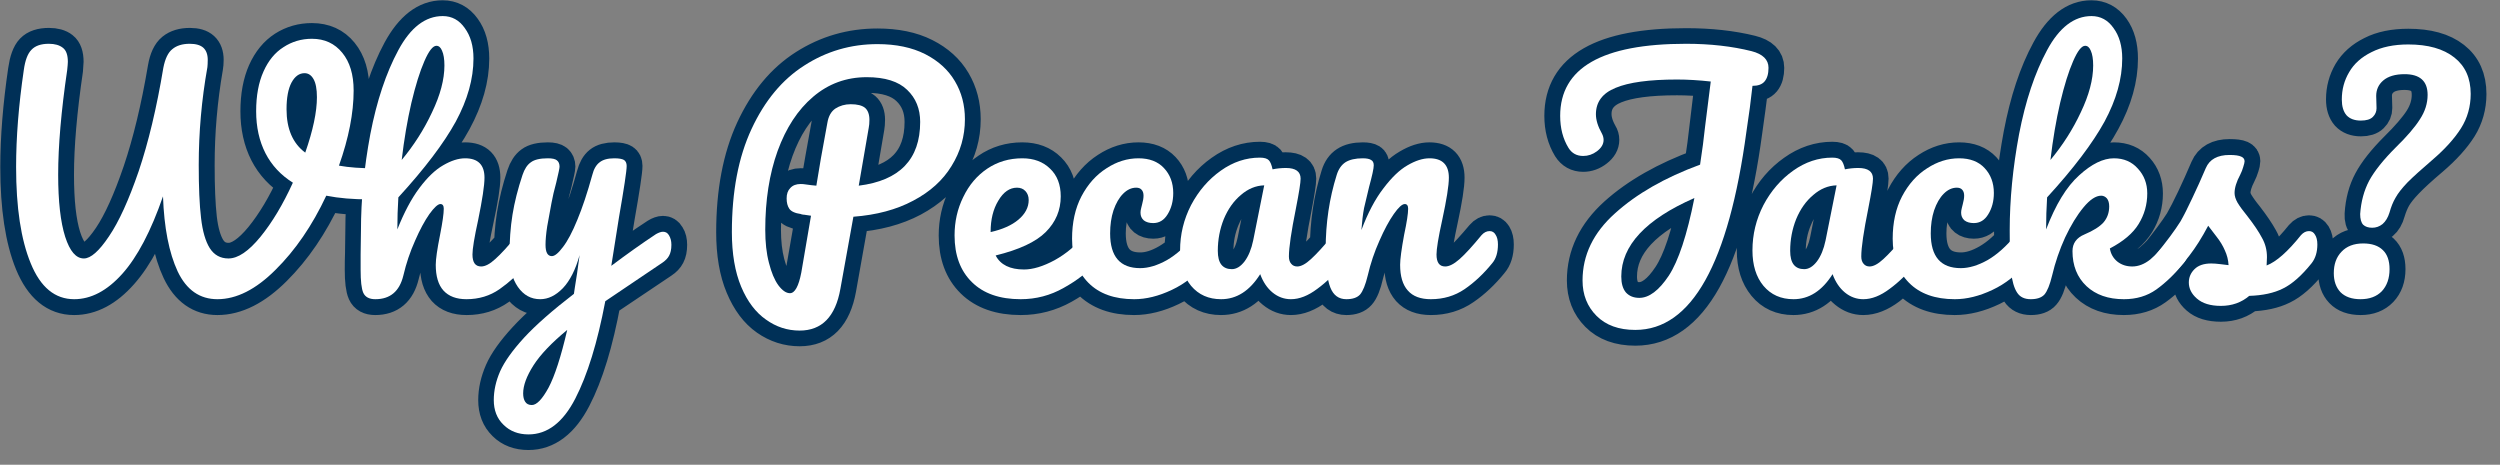
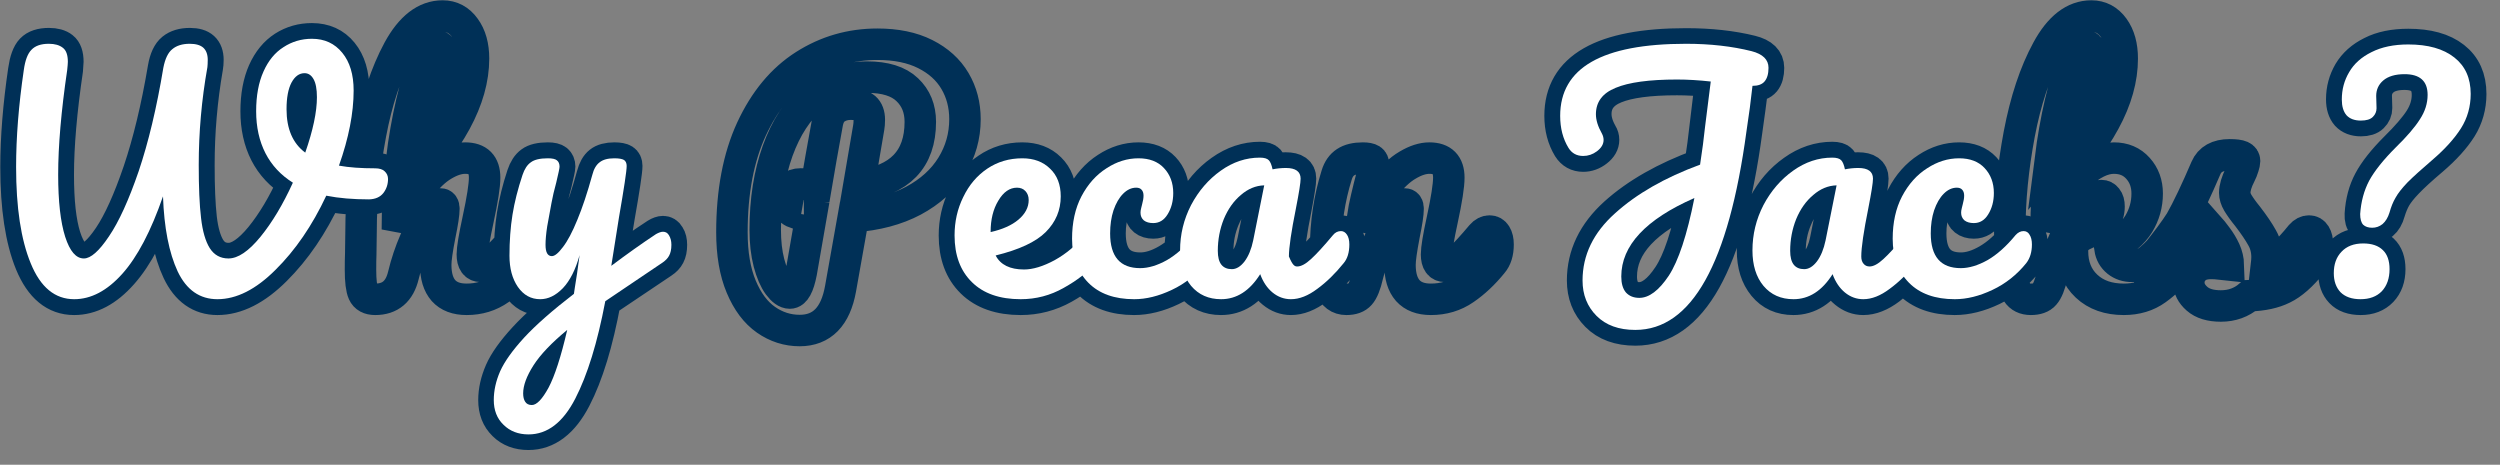
<svg xmlns="http://www.w3.org/2000/svg" width="156" height="29" viewBox="0 0 156 29" fill="none">
  <rect x="0" y="0" width="156" height="29" fill="#808080" stroke="none" />
  <path d="M23.396 10.505C23.682 10.505 23.891 10.568 24.021 10.693C24.151 10.818 24.219 10.979 24.219 11.177C24.219 11.5 24.12 11.787 23.927 12.037C23.734 12.287 23.432 12.417 23.021 12.427C22.031 12.443 21.146 12.37 20.359 12.203C19.49 14.068 18.438 15.609 17.203 16.838C15.979 18.062 14.766 18.677 13.568 18.677C12.474 18.677 11.651 18.094 11.099 16.932C10.552 15.766 10.24 14.203 10.167 12.24C9.417 14.412 8.573 16.026 7.625 17.088C6.688 18.146 5.688 18.677 4.625 18.677C3.427 18.677 2.526 17.932 1.911 16.443C1.302 14.953 1 12.948 1 10.427C1 8.594 1.161 6.583 1.484 4.385C1.573 3.76 1.729 3.328 1.958 3.089C2.193 2.844 2.557 2.724 3.057 2.724C3.427 2.724 3.719 2.802 3.922 2.964C4.13 3.125 4.234 3.427 4.234 3.859C4.234 3.948 4.219 4.12 4.198 4.37C3.823 6.927 3.635 9.104 3.635 10.901C3.635 12.568 3.776 13.859 4.062 14.766C4.354 15.677 4.74 16.135 5.224 16.135C5.661 16.135 6.188 15.677 6.807 14.76C7.422 13.844 8.036 12.484 8.651 10.682C9.26 8.88 9.781 6.734 10.203 4.234C10.302 3.661 10.49 3.266 10.755 3.052C11.026 2.833 11.385 2.724 11.849 2.724C12.234 2.724 12.516 2.807 12.698 2.974C12.88 3.141 12.974 3.396 12.974 3.734C12.974 3.932 12.958 4.083 12.938 4.198C12.583 6.234 12.412 8.266 12.412 10.297C12.412 11.682 12.458 12.787 12.552 13.615C12.646 14.432 12.828 15.062 13.094 15.49C13.365 15.917 13.75 16.135 14.266 16.135C14.859 16.135 15.526 15.682 16.266 14.781C17 13.875 17.677 12.75 18.281 11.401C17.521 10.927 16.948 10.312 16.562 9.562C16.177 8.807 15.984 7.932 15.984 6.948C15.984 5.964 16.141 5.135 16.443 4.453C16.75 3.771 17.167 3.266 17.693 2.927C18.224 2.589 18.812 2.422 19.463 2.422C20.26 2.422 20.896 2.708 21.365 3.286C21.833 3.859 22.068 4.641 22.068 5.641C22.068 7.047 21.76 8.615 21.146 10.338C21.787 10.448 22.531 10.505 23.396 10.505ZM17.875 6.818C17.875 8.042 18.266 8.948 19.052 9.531C19.537 8.135 19.781 6.979 19.781 6.073C19.781 5.547 19.713 5.161 19.578 4.922C19.438 4.677 19.25 4.552 19.016 4.552C18.677 4.552 18.401 4.75 18.188 5.146C17.979 5.536 17.875 6.094 17.875 6.818ZM32.786 14.417C32.948 14.417 33.073 14.49 33.167 14.641C33.266 14.792 33.312 14.995 33.312 15.255C33.312 15.755 33.193 16.141 32.953 16.417C32.38 17.078 31.787 17.62 31.182 18.042C30.578 18.469 29.891 18.677 29.12 18.677C28.479 18.677 28 18.495 27.672 18.13C27.349 17.76 27.188 17.229 27.188 16.526C27.188 16.177 27.276 15.557 27.453 14.656C27.615 13.875 27.698 13.328 27.698 13.026C27.698 12.828 27.63 12.729 27.49 12.729C27.328 12.729 27.094 12.938 26.797 13.354C26.5 13.776 26.198 14.328 25.896 15.016C25.599 15.698 25.354 16.422 25.172 17.182C24.932 18.182 24.349 18.677 23.412 18.677C23.037 18.677 22.792 18.542 22.672 18.276C22.552 18.01 22.495 17.526 22.495 16.828C22.495 16.427 22.5 16.109 22.51 15.875L22.531 14.375C22.531 12.458 22.729 10.458 23.12 8.375C23.51 6.292 24.094 4.542 24.859 3.125C25.63 1.708 26.547 1 27.62 1C28.193 1 28.661 1.25 29.01 1.74C29.37 2.229 29.547 2.87 29.547 3.656C29.547 4.917 29.177 6.224 28.443 7.578C27.708 8.932 26.51 10.51 24.849 12.318C24.812 12.969 24.797 13.635 24.797 14.318C25.208 13.26 25.667 12.396 26.172 11.729C26.677 11.062 27.177 10.588 27.667 10.302C28.156 10.01 28.609 9.865 29.026 9.865C29.838 9.865 30.24 10.271 30.24 11.088C30.24 11.573 30.104 12.448 29.828 13.724C29.594 14.807 29.474 15.521 29.474 15.875C29.474 16.375 29.656 16.62 30.016 16.62C30.266 16.62 30.562 16.469 30.901 16.167C31.25 15.859 31.708 15.359 32.276 14.677C32.427 14.505 32.599 14.417 32.786 14.417ZM27.224 2.849C27.005 2.849 26.755 3.172 26.479 3.812C26.203 4.458 25.938 5.323 25.682 6.417C25.427 7.51 25.219 8.698 25.057 9.979C25.828 9.073 26.469 8.078 26.974 7.005C27.479 5.932 27.734 4.958 27.734 4.089C27.734 3.688 27.688 3.385 27.599 3.172C27.516 2.958 27.391 2.849 27.224 2.849ZM41.375 14.453C41.536 14.453 41.661 14.531 41.75 14.688C41.849 14.838 41.896 15.037 41.896 15.276C41.896 15.562 41.849 15.787 41.76 15.953C41.677 16.115 41.542 16.255 41.354 16.38L37.76 18.792C37.286 21.375 36.667 23.406 35.901 24.88C35.135 26.359 34.156 27.099 32.974 27.099C32.339 27.099 31.818 26.906 31.422 26.51C31.021 26.12 30.823 25.604 30.823 24.969C30.823 24.38 30.958 23.781 31.224 23.167C31.49 22.557 31.99 21.859 32.719 21.068C33.448 20.276 34.479 19.37 35.812 18.344L35.875 17.917C35.958 17.453 36.057 16.792 36.172 15.927C35.922 16.828 35.573 17.51 35.12 17.979C34.672 18.443 34.198 18.677 33.698 18.677C33.141 18.677 32.682 18.422 32.323 17.906C31.974 17.391 31.797 16.745 31.797 15.969C31.797 15.031 31.859 14.172 31.984 13.391C32.109 12.615 32.312 11.787 32.599 10.917C32.724 10.542 32.896 10.276 33.12 10.115C33.344 9.948 33.703 9.865 34.188 9.865C34.464 9.865 34.651 9.911 34.76 10C34.865 10.088 34.922 10.219 34.922 10.391C34.922 10.495 34.849 10.828 34.714 11.401C34.589 11.865 34.49 12.281 34.411 12.656C34.312 13.167 34.224 13.662 34.146 14.13C34.073 14.594 34.036 14.974 34.036 15.276C34.036 15.75 34.167 15.99 34.432 15.99C34.62 15.99 34.854 15.802 35.135 15.427C35.417 15.052 35.714 14.484 36.031 13.724C36.349 12.958 36.656 12.026 36.958 10.917C37.057 10.542 37.208 10.276 37.411 10.115C37.62 9.948 37.927 9.865 38.339 9.865C38.625 9.865 38.828 9.906 38.938 9.979C39.052 10.052 39.109 10.177 39.109 10.354C39.109 10.667 38.948 11.74 38.625 13.573L38.135 16.583C39.099 15.859 40.031 15.198 40.943 14.604C41.104 14.505 41.25 14.453 41.375 14.453ZM33.177 25.281C33.49 25.281 33.839 24.922 34.224 24.198C34.609 23.474 35 22.271 35.385 20.588C34.427 21.401 33.729 22.141 33.297 22.807C32.87 23.474 32.656 24.057 32.656 24.557C32.656 24.766 32.693 24.943 32.771 25.078C32.854 25.213 32.99 25.281 33.177 25.281ZM60.214 7.438C60.214 8.495 59.938 9.469 59.391 10.354C58.844 11.24 58.042 11.963 56.995 12.526C55.943 13.083 54.698 13.417 53.25 13.516L52.448 18.026C52.135 19.755 51.286 20.625 49.901 20.625C49.141 20.625 48.438 20.401 47.797 19.953C47.156 19.505 46.641 18.818 46.255 17.896C45.865 16.969 45.672 15.833 45.672 14.49C45.672 11.958 46.083 9.807 46.896 8.047C47.719 6.276 48.812 4.958 50.193 4.078C51.573 3.198 53.089 2.76 54.75 2.76C55.922 2.76 56.917 2.964 57.734 3.375C58.552 3.786 59.172 4.344 59.589 5.052C60.005 5.755 60.214 6.552 60.214 7.438ZM53.589 11.588C56.146 11.266 57.427 9.938 57.427 7.604C57.427 6.781 57.156 6.109 56.609 5.594C56.068 5.073 55.229 4.812 54.099 4.812C52.812 4.812 51.693 5.224 50.734 6.036C49.781 6.844 49.047 7.969 48.526 9.411C48.01 10.849 47.75 12.495 47.75 14.338C47.75 15.115 47.828 15.797 47.984 16.401C48.141 16.995 48.339 17.458 48.583 17.792C48.828 18.12 49.062 18.287 49.286 18.287C49.599 18.287 49.833 17.854 50 16.995L50.615 13.463C50.13 13.385 49.917 13.354 49.974 13.365C49.604 13.307 49.365 13.193 49.25 13.021C49.135 12.854 49.083 12.635 49.083 12.375C49.083 12.099 49.156 11.88 49.312 11.719C49.469 11.557 49.682 11.479 49.958 11.479C50.083 11.479 50.177 11.484 50.24 11.5C50.542 11.547 50.771 11.578 50.932 11.588C51.094 10.62 51.328 9.312 51.625 7.677C51.703 7.255 51.875 6.953 52.141 6.776C52.411 6.594 52.724 6.5 53.083 6.5C53.495 6.5 53.792 6.578 53.974 6.734C54.151 6.891 54.245 7.135 54.245 7.474C54.245 7.672 54.229 7.833 54.208 7.958L53.589 11.588ZM68.182 14.417C68.344 14.417 68.474 14.49 68.562 14.641C68.656 14.792 68.708 14.995 68.708 15.255C68.708 15.755 68.588 16.141 68.349 16.417C67.891 16.979 67.24 17.495 66.396 17.969C65.552 18.443 64.651 18.677 63.693 18.677C62.38 18.677 61.365 18.323 60.641 17.615C59.917 16.906 59.557 15.932 59.557 14.693C59.557 13.833 59.74 13.031 60.099 12.292C60.464 11.547 60.964 10.958 61.609 10.526C62.25 10.088 62.979 9.865 63.786 9.865C64.51 9.865 65.088 10.083 65.521 10.516C65.958 10.943 66.182 11.526 66.182 12.266C66.182 13.125 65.87 13.865 65.255 14.479C64.635 15.099 63.594 15.588 62.12 15.948C62.432 16.521 63.026 16.807 63.896 16.807C64.458 16.807 65.099 16.615 65.812 16.219C66.531 15.828 67.156 15.312 67.677 14.677C67.828 14.505 67.995 14.417 68.182 14.417ZM63.469 11.703C63.005 11.703 62.62 11.969 62.297 12.505C61.979 13.042 61.823 13.693 61.823 14.453V14.49C62.557 14.318 63.135 14.052 63.557 13.703C63.984 13.354 64.198 12.948 64.198 12.49C64.198 12.25 64.13 12.062 64 11.917C63.87 11.776 63.693 11.703 63.469 11.703ZM70.766 18.677C69.542 18.677 68.594 18.333 67.911 17.641C67.229 16.948 66.891 16.037 66.891 14.901C66.891 13.891 67.088 13.005 67.49 12.245C67.891 11.484 68.406 10.901 69.042 10.49C69.677 10.073 70.344 9.865 71.042 9.865C71.729 9.865 72.266 10.073 72.646 10.479C73.026 10.885 73.219 11.401 73.219 12.037C73.219 12.562 73.104 13.005 72.87 13.365C72.641 13.729 72.338 13.912 71.963 13.912C71.724 13.912 71.531 13.854 71.391 13.74C71.25 13.625 71.177 13.474 71.177 13.276C71.177 13.188 71.188 13.083 71.213 12.974C71.234 12.859 71.255 12.781 71.271 12.729C71.333 12.547 71.365 12.37 71.365 12.203C71.365 12.042 71.323 11.922 71.24 11.833C71.161 11.745 71.047 11.703 70.896 11.703C70.609 11.703 70.338 11.833 70.088 12.088C69.844 12.344 69.641 12.688 69.49 13.125C69.344 13.557 69.266 14.037 69.266 14.562C69.266 16.01 69.896 16.734 71.156 16.734C71.667 16.734 72.219 16.562 72.812 16.219C73.406 15.875 73.99 15.359 74.562 14.677C74.713 14.505 74.88 14.417 75.068 14.417C75.229 14.417 75.359 14.49 75.453 14.641C75.547 14.792 75.594 14.995 75.594 15.255C75.594 15.729 75.474 16.12 75.234 16.417C74.651 17.141 73.948 17.698 73.13 18.088C72.312 18.479 71.526 18.677 70.766 18.677ZM76.188 18.677C75.417 18.677 74.797 18.396 74.333 17.838C73.875 17.276 73.646 16.542 73.646 15.63C73.646 14.63 73.875 13.688 74.333 12.797C74.797 11.901 75.411 11.188 76.177 10.646C76.948 10.099 77.76 9.828 78.625 9.828C78.896 9.828 79.078 9.885 79.172 9.99C79.266 10.099 79.344 10.287 79.406 10.562C79.672 10.51 79.943 10.484 80.229 10.484C80.844 10.484 81.151 10.703 81.151 11.141C81.151 11.401 81.052 12.026 80.865 13.01C80.578 14.443 80.438 15.443 80.438 16.005C80.438 16.193 80.484 16.338 80.578 16.453C80.672 16.568 80.792 16.62 80.943 16.62C81.182 16.62 81.469 16.469 81.802 16.167C82.141 15.859 82.594 15.359 83.167 14.677C83.318 14.505 83.484 14.417 83.677 14.417C83.838 14.417 83.963 14.49 84.052 14.641C84.146 14.792 84.198 14.995 84.198 15.255C84.198 15.755 84.078 16.141 83.844 16.417C83.333 17.052 82.786 17.588 82.213 18.026C81.641 18.458 81.088 18.677 80.552 18.677C80.141 18.677 79.76 18.537 79.417 18.255C79.073 17.979 78.812 17.594 78.641 17.104C77.995 18.156 77.177 18.677 76.188 18.677ZM76.865 16.792C77.141 16.792 77.401 16.63 77.651 16.307C77.901 15.979 78.083 15.552 78.193 15.016L78.885 11.573C78.359 11.583 77.875 11.781 77.432 12.162C76.99 12.542 76.635 13.042 76.375 13.667C76.115 14.292 75.984 14.953 75.984 15.651C75.984 16.037 76.062 16.323 76.213 16.51C76.375 16.698 76.588 16.792 76.865 16.792ZM84.01 18.677C83.536 18.677 83.203 18.427 83.01 17.932C82.818 17.432 82.719 16.635 82.719 15.537C82.719 13.917 82.953 12.375 83.411 10.917C83.521 10.557 83.708 10.292 83.963 10.125C84.219 9.953 84.578 9.865 85.042 9.865C85.292 9.865 85.463 9.901 85.562 9.964C85.661 10.026 85.713 10.141 85.713 10.318C85.713 10.516 85.62 10.963 85.432 11.662C85.307 12.162 85.208 12.599 85.13 12.974C85.057 13.349 84.995 13.807 84.943 14.359C85.354 13.287 85.818 12.412 86.328 11.74C86.838 11.068 87.344 10.588 87.838 10.302C88.328 10.01 88.781 9.865 89.193 9.865C90.005 9.865 90.406 10.271 90.406 11.088C90.406 11.573 90.271 12.448 89.995 13.724C89.76 14.807 89.641 15.521 89.641 15.875C89.641 16.375 89.823 16.62 90.182 16.62C90.432 16.62 90.729 16.469 91.073 16.167C91.417 15.859 91.875 15.359 92.448 14.677C92.599 14.505 92.766 14.417 92.953 14.417C93.115 14.417 93.245 14.49 93.338 14.641C93.432 14.792 93.479 14.995 93.479 15.255C93.479 15.755 93.359 16.141 93.12 16.417C92.583 17.078 92.01 17.62 91.391 18.042C90.776 18.469 90.073 18.677 89.286 18.677C88.651 18.677 88.172 18.495 87.844 18.13C87.521 17.76 87.359 17.229 87.359 16.526C87.359 16.177 87.448 15.557 87.62 14.656C87.781 13.875 87.865 13.328 87.865 13.026C87.865 12.828 87.797 12.729 87.656 12.729C87.495 12.729 87.271 12.938 86.974 13.354C86.682 13.776 86.38 14.328 86.078 15.016C85.771 15.698 85.526 16.422 85.338 17.182C85.203 17.771 85.042 18.167 84.859 18.37C84.677 18.578 84.396 18.677 84.01 18.677ZM110.354 4.234C110.354 4.609 110.276 4.891 110.12 5.078C109.964 5.266 109.708 5.359 109.359 5.359C109.333 5.62 109.281 6.078 109.193 6.724C109.073 7.599 109 8.083 108.99 8.188C107.88 16.453 105.562 20.588 102.047 20.588C101.01 20.588 100.203 20.292 99.62 19.703C99.042 19.12 98.755 18.385 98.755 17.5C98.755 15.917 99.427 14.516 100.771 13.302C102.12 12.088 103.896 11.078 106.089 10.276C106.224 9.396 106.333 8.604 106.406 7.901L106.745 5.078C105.995 5.005 105.297 4.964 104.646 4.964C102.911 4.964 101.635 5.135 100.807 5.474C99.984 5.807 99.578 6.354 99.578 7.115C99.578 7.49 99.698 7.896 99.948 8.333C100.026 8.458 100.062 8.589 100.062 8.724C100.062 8.984 99.932 9.219 99.661 9.427C99.396 9.635 99.104 9.74 98.792 9.74C98.391 9.74 98.088 9.568 97.875 9.234C97.526 8.661 97.349 7.995 97.349 7.229C97.349 4.24 99.969 2.74 105.208 2.74C106.729 2.74 108.089 2.891 109.286 3.188C110 3.365 110.354 3.714 110.354 4.234ZM102.286 18.588C102.901 18.588 103.51 18.125 104.12 17.203C104.734 16.281 105.271 14.667 105.734 12.354C102.687 13.688 101.167 15.323 101.167 17.255C101.167 17.682 101.266 18.01 101.464 18.24C101.661 18.469 101.937 18.588 102.286 18.588ZM111.906 18.677C111.13 18.677 110.51 18.396 110.052 17.838C109.589 17.276 109.359 16.542 109.359 15.63C109.359 14.63 109.589 13.688 110.052 12.797C110.51 11.901 111.13 11.188 111.896 10.646C112.661 10.099 113.479 9.828 114.339 9.828C114.615 9.828 114.797 9.885 114.885 9.99C114.979 10.099 115.062 10.287 115.125 10.562C115.385 10.51 115.661 10.484 115.948 10.484C116.557 10.484 116.865 10.703 116.865 11.141C116.865 11.401 116.771 12.026 116.583 13.01C116.297 14.443 116.151 15.443 116.151 16.005C116.151 16.193 116.198 16.338 116.292 16.453C116.391 16.568 116.51 16.62 116.661 16.62C116.896 16.62 117.182 16.469 117.516 16.167C117.854 15.859 118.312 15.359 118.885 14.677C119.031 14.505 119.203 14.417 119.391 14.417C119.552 14.417 119.677 14.49 119.771 14.641C119.865 14.792 119.911 14.995 119.911 15.255C119.911 15.755 119.792 16.141 119.557 16.417C119.047 17.052 118.505 17.588 117.927 18.026C117.354 18.458 116.802 18.677 116.266 18.677C115.854 18.677 115.479 18.537 115.135 18.255C114.792 17.979 114.531 17.594 114.359 17.104C113.708 18.156 112.891 18.677 111.906 18.677ZM112.578 16.792C112.854 16.792 113.115 16.63 113.365 16.307C113.615 15.979 113.797 15.552 113.911 15.016L114.599 11.573C114.073 11.583 113.594 11.781 113.146 12.162C112.703 12.542 112.354 13.042 112.094 13.667C111.828 14.292 111.698 14.953 111.698 15.651C111.698 16.037 111.776 16.323 111.932 16.51C112.089 16.698 112.307 16.792 112.578 16.792ZM121.974 18.677C120.75 18.677 119.797 18.333 119.115 17.641C118.437 16.948 118.099 16.037 118.099 14.901C118.099 13.891 118.297 13.005 118.698 12.245C119.094 11.484 119.615 10.901 120.25 10.49C120.885 10.073 121.552 9.865 122.25 9.865C122.937 9.865 123.474 10.073 123.854 10.479C124.234 10.885 124.427 11.401 124.427 12.037C124.427 12.562 124.307 13.005 124.078 13.365C123.844 13.729 123.542 13.912 123.167 13.912C122.932 13.912 122.74 13.854 122.599 13.74C122.453 13.625 122.385 13.474 122.385 13.276C122.385 13.188 122.396 13.083 122.422 12.974C122.443 12.859 122.464 12.781 122.479 12.729C122.542 12.547 122.573 12.37 122.573 12.203C122.573 12.042 122.531 11.922 122.448 11.833C122.37 11.745 122.255 11.703 122.104 11.703C121.818 11.703 121.547 11.833 121.297 12.088C121.047 12.344 120.849 12.688 120.698 13.125C120.547 13.557 120.474 14.037 120.474 14.562C120.474 16.01 121.104 16.734 122.365 16.734C122.875 16.734 123.427 16.562 124.021 16.219C124.615 15.875 125.193 15.359 125.766 14.677C125.922 14.505 126.088 14.417 126.276 14.417C126.437 14.417 126.562 14.49 126.656 14.641C126.755 14.792 126.802 14.995 126.802 15.255C126.802 15.729 126.682 16.12 126.443 16.417C125.854 17.141 125.156 17.698 124.339 18.088C123.521 18.479 122.734 18.677 121.974 18.677ZM136.099 14.417C136.26 14.417 136.385 14.49 136.479 14.641C136.573 14.792 136.62 14.995 136.62 15.255C136.62 15.755 136.505 16.141 136.266 16.417C135.703 17.104 135.135 17.651 134.562 18.062C133.99 18.474 133.312 18.677 132.526 18.677C131.562 18.677 130.786 18.406 130.198 17.854C129.615 17.307 129.323 16.578 129.323 15.667C129.323 15.182 129.573 14.833 130.073 14.62C130.62 14.385 131.01 14.13 131.25 13.865C131.49 13.594 131.604 13.266 131.604 12.88C131.604 12.656 131.557 12.49 131.463 12.375C131.375 12.26 131.26 12.203 131.125 12.203C130.786 12.203 130.411 12.448 130.01 12.938C129.604 13.422 129.224 14.052 128.875 14.818C128.526 15.583 128.25 16.375 128.052 17.182C127.917 17.771 127.755 18.167 127.573 18.37C127.396 18.578 127.109 18.677 126.724 18.677C126.338 18.677 126.052 18.537 125.87 18.255C125.687 17.979 125.568 17.547 125.505 16.958C125.443 16.375 125.411 15.51 125.411 14.375C125.411 12.458 125.609 10.458 126 8.375C126.396 6.292 126.974 4.542 127.745 3.125C128.51 1.708 129.427 1 130.5 1C131.078 1 131.542 1.25 131.896 1.74C132.25 2.229 132.427 2.87 132.427 3.656C132.427 4.917 132.062 6.224 131.323 7.578C130.589 8.932 129.391 10.51 127.734 12.318C127.698 12.969 127.677 13.635 127.677 14.318C128.276 12.76 128.964 11.63 129.734 10.927C130.505 10.219 131.234 9.865 131.906 9.865C132.531 9.865 133.031 10.078 133.411 10.505C133.792 10.927 133.984 11.453 133.984 12.078C133.984 12.76 133.807 13.391 133.458 13.969C133.109 14.542 132.51 15.052 131.661 15.5C131.714 15.838 131.865 16.109 132.125 16.318C132.38 16.521 132.687 16.62 133.047 16.62C133.432 16.62 133.807 16.474 134.167 16.177C134.531 15.875 135.005 15.375 135.589 14.677C135.74 14.505 135.911 14.417 136.099 14.417ZM130.109 2.849C129.885 2.849 129.635 3.172 129.359 3.812C129.083 4.458 128.823 5.323 128.562 6.417C128.307 7.51 128.099 8.698 127.937 9.979C128.714 9.073 129.354 8.078 129.859 7.005C130.365 5.932 130.615 4.958 130.615 4.089C130.615 3.688 130.573 3.385 130.484 3.172C130.396 2.958 130.271 2.849 130.109 2.849ZM138.583 19.094C137.932 19.094 137.437 18.943 137.094 18.641C136.755 18.344 136.583 18.005 136.583 17.63C136.583 17.307 136.703 17.031 136.937 16.792C137.177 16.552 137.526 16.438 137.984 16.438C138.151 16.438 138.339 16.448 138.557 16.479C138.776 16.51 138.943 16.537 139.052 16.547C139.042 16.224 138.969 15.917 138.838 15.63C138.708 15.344 138.542 15.068 138.344 14.802C138.146 14.531 137.958 14.297 137.781 14.099C137.391 14.833 137.01 15.448 136.63 15.932C136.25 16.417 135.839 16.875 135.385 17.312C135.161 17.537 134.922 17.651 134.672 17.651C134.474 17.651 134.312 17.578 134.187 17.438C134.062 17.292 134 17.115 134 16.901C134 16.651 134.088 16.422 134.26 16.213L134.51 15.912C135.193 15.062 135.714 14.365 136.062 13.818C136.271 13.453 136.521 12.969 136.807 12.365C137.094 11.76 137.375 11.13 137.651 10.484C137.885 9.938 138.38 9.661 139.125 9.661C139.479 9.661 139.719 9.693 139.859 9.755C139.995 9.818 140.062 9.917 140.062 10.052C140.062 10.13 140.036 10.25 139.984 10.412C139.937 10.573 139.87 10.734 139.786 10.901C139.557 11.349 139.448 11.724 139.448 12.037C139.448 12.224 139.51 12.432 139.641 12.656C139.776 12.88 139.974 13.162 140.25 13.5C140.651 14.021 140.953 14.469 141.156 14.838C141.365 15.203 141.464 15.609 141.464 16.042C141.464 16.167 141.453 16.344 141.427 16.568C142.042 16.328 142.76 15.698 143.578 14.677C143.729 14.505 143.901 14.417 144.088 14.417C144.25 14.417 144.375 14.49 144.469 14.641C144.562 14.792 144.609 14.995 144.609 15.255C144.609 15.729 144.49 16.12 144.255 16.417C143.63 17.193 143.036 17.719 142.463 17.995C141.901 18.276 141.198 18.427 140.365 18.453C139.865 18.88 139.271 19.094 138.583 19.094ZM148.016 14.208C147.792 14.208 147.609 14.146 147.469 14.016C147.333 13.885 147.271 13.667 147.286 13.365C147.333 12.578 147.521 11.88 147.844 11.276C148.172 10.662 148.713 9.974 149.474 9.214C150.182 8.516 150.693 7.922 151.005 7.438C151.318 6.948 151.474 6.443 151.474 5.922C151.474 5.057 150.995 4.63 150.036 4.63C149.463 4.63 149.026 4.755 148.724 5.01C148.427 5.266 148.276 5.589 148.276 5.974L148.297 6.745C148.297 6.953 148.219 7.141 148.057 7.297C147.906 7.448 147.656 7.526 147.323 7.526C146.937 7.526 146.641 7.411 146.432 7.188C146.229 6.953 146.125 6.625 146.125 6.198C146.125 5.578 146.281 5.01 146.583 4.49C146.891 3.974 147.354 3.557 147.979 3.25C148.599 2.932 149.37 2.776 150.281 2.776C151.51 2.776 152.469 3.042 153.146 3.573C153.828 4.104 154.172 4.865 154.172 5.865C154.172 6.651 153.969 7.365 153.573 8C153.172 8.635 152.573 9.297 151.776 9.979C151.099 10.552 150.588 11.021 150.24 11.385C149.891 11.745 149.641 12.062 149.484 12.328C149.328 12.599 149.203 12.906 149.099 13.255C149.01 13.578 148.87 13.818 148.677 13.979C148.484 14.135 148.266 14.208 148.016 14.208ZM147.307 18.677C146.755 18.677 146.338 18.526 146.057 18.229C145.776 17.932 145.641 17.537 145.641 17.052C145.641 16.49 145.797 16.042 146.115 15.708C146.432 15.37 146.88 15.203 147.453 15.203C148.005 15.203 148.417 15.333 148.698 15.604C148.979 15.87 149.12 16.266 149.12 16.792C149.12 17.365 148.958 17.823 148.63 18.167C148.307 18.505 147.865 18.677 147.307 18.677Z" stroke="#003057" stroke-width="1.964" />
  <path d="M23.401 10.503C23.677 10.503 23.88 10.566 24.005 10.691C24.14 10.816 24.213 10.977 24.213 11.17C24.213 11.503 24.114 11.795 23.922 12.045C23.724 12.295 23.427 12.43 23.026 12.441C22.036 12.441 21.151 12.368 20.359 12.211C19.484 14.076 18.427 15.618 17.192 16.837C15.968 18.061 14.76 18.67 13.567 18.67C12.468 18.67 11.64 18.097 11.088 16.941C10.546 15.774 10.239 14.211 10.171 12.253C9.421 14.42 8.573 16.034 7.63 17.087C6.682 18.144 5.682 18.67 4.63 18.67C3.432 18.67 2.531 17.93 1.921 16.441C1.307 14.956 1.005 12.951 1.005 10.42C1.005 8.586 1.161 6.576 1.484 4.378C1.567 3.769 1.724 3.347 1.963 3.107C2.198 2.857 2.557 2.732 3.046 2.732C3.421 2.732 3.713 2.816 3.921 2.982C4.13 3.139 4.234 3.43 4.234 3.857C4.234 3.956 4.218 4.128 4.192 4.378C3.817 6.935 3.63 9.107 3.63 10.899C3.63 12.566 3.776 13.857 4.067 14.774C4.359 15.68 4.744 16.128 5.234 16.128C5.661 16.128 6.182 15.67 6.796 14.753C7.421 13.836 8.036 12.482 8.651 10.691C9.26 8.889 9.776 6.732 10.192 4.232C10.302 3.665 10.489 3.274 10.755 3.066C11.015 2.847 11.38 2.732 11.838 2.732C12.224 2.732 12.51 2.816 12.692 2.982C12.869 3.149 12.963 3.399 12.963 3.732C12.963 3.93 12.953 4.081 12.942 4.191C12.578 6.232 12.401 8.269 12.401 10.295C12.401 11.685 12.447 12.79 12.546 13.607C12.64 14.43 12.822 15.055 13.088 15.482C13.364 15.915 13.755 16.128 14.255 16.128C14.849 16.128 15.515 15.68 16.255 14.774C16.989 13.873 17.661 12.748 18.276 11.399C17.526 10.93 16.953 10.316 16.567 9.566C16.177 8.805 15.984 7.93 15.984 6.941C15.984 5.972 16.135 5.144 16.442 4.462C16.744 3.784 17.161 3.274 17.692 2.941C18.218 2.597 18.807 2.42 19.463 2.42C20.255 2.42 20.885 2.712 21.359 3.295C21.828 3.868 22.067 4.649 22.067 5.649C22.067 7.055 21.76 8.618 21.151 10.336C21.786 10.451 22.536 10.503 23.401 10.503ZM17.88 6.816C17.88 8.04 18.265 8.941 19.047 9.524C19.531 8.139 19.776 6.982 19.776 6.066C19.776 5.555 19.703 5.18 19.567 4.941C19.427 4.691 19.239 4.566 19.005 4.566C18.672 4.566 18.401 4.764 18.192 5.149C17.984 5.54 17.88 6.097 17.88 6.816Z" fill="white" />
-   <path d="M32.774 14.42C32.941 14.42 33.071 14.498 33.17 14.649C33.264 14.79 33.316 14.993 33.316 15.253C33.316 15.753 33.196 16.144 32.961 16.42C32.378 17.076 31.779 17.618 31.17 18.045C30.571 18.462 29.883 18.67 29.107 18.67C28.482 18.67 28.003 18.493 27.67 18.128C27.347 17.769 27.191 17.232 27.191 16.524C27.191 16.18 27.279 15.555 27.461 14.649C27.613 13.873 27.691 13.331 27.691 13.024C27.691 12.831 27.618 12.732 27.482 12.732C27.326 12.732 27.097 12.941 26.795 13.357C26.503 13.774 26.201 14.331 25.899 15.024C25.592 15.706 25.347 16.43 25.17 17.191C24.93 18.18 24.347 18.67 23.42 18.67C23.045 18.67 22.795 18.54 22.67 18.274C22.555 18.014 22.503 17.534 22.503 16.837C22.503 16.436 22.503 16.118 22.503 15.878L22.524 14.378C22.524 12.461 22.717 10.461 23.107 8.378C23.508 6.295 24.092 4.545 24.857 3.128C25.618 1.712 26.545 1.003 27.628 1.003C28.196 1.003 28.654 1.253 29.003 1.753C29.363 2.243 29.545 2.873 29.545 3.649C29.545 4.915 29.175 6.227 28.441 7.587C27.701 8.935 26.508 10.514 24.857 12.316C24.816 12.972 24.795 13.639 24.795 14.316C25.211 13.264 25.67 12.399 26.17 11.732C26.67 11.066 27.159 10.597 27.649 10.316C28.149 10.024 28.607 9.878 29.024 9.878C29.826 9.878 30.232 10.284 30.232 11.086C30.232 11.576 30.097 12.456 29.836 13.732C29.597 14.816 29.482 15.534 29.482 15.878C29.482 16.378 29.659 16.628 30.024 16.628C30.274 16.628 30.566 16.477 30.899 16.17C31.243 15.868 31.701 15.368 32.274 14.67C32.425 14.503 32.592 14.42 32.774 14.42ZM27.232 2.857C27.008 2.857 26.758 3.18 26.482 3.816C26.201 4.456 25.93 5.326 25.67 6.42C25.42 7.503 25.217 8.691 25.066 9.982C25.826 9.066 26.461 8.076 26.961 7.003C27.472 5.935 27.732 4.962 27.732 4.087C27.732 3.685 27.68 3.378 27.586 3.17C27.503 2.962 27.383 2.857 27.232 2.857Z" fill="white" />
  <path d="M41.374 14.461C41.541 14.461 41.666 14.54 41.749 14.691C41.843 14.847 41.895 15.04 41.895 15.274C41.895 15.566 41.843 15.795 41.749 15.961C41.666 16.118 41.531 16.253 41.354 16.378L37.77 18.795C37.281 21.378 36.656 23.404 35.895 24.878C35.13 26.363 34.156 27.107 32.979 27.107C32.338 27.107 31.817 26.904 31.416 26.503C31.01 26.113 30.812 25.597 30.812 24.962C30.812 24.378 30.942 23.779 31.208 23.17C31.484 22.555 31.984 21.857 32.708 21.066C33.442 20.274 34.479 19.363 35.812 18.337L35.874 17.92C35.958 17.451 36.051 16.784 36.166 15.92C35.916 16.826 35.567 17.514 35.124 17.982C34.676 18.441 34.208 18.67 33.708 18.67C33.135 18.67 32.671 18.415 32.312 17.899C31.963 17.389 31.791 16.743 31.791 15.961C31.791 15.034 31.854 14.18 31.979 13.399C32.104 12.623 32.312 11.795 32.604 10.92C32.729 10.545 32.9 10.284 33.124 10.128C33.343 9.962 33.697 9.878 34.187 9.878C34.463 9.878 34.65 9.92 34.749 10.003C34.859 10.086 34.916 10.222 34.916 10.399C34.916 10.498 34.843 10.831 34.708 11.399C34.583 11.857 34.484 12.274 34.416 12.649C34.317 13.165 34.229 13.659 34.145 14.128C34.072 14.602 34.041 14.982 34.041 15.274C34.041 15.748 34.171 15.982 34.437 15.982C34.614 15.982 34.843 15.795 35.124 15.42C35.416 15.045 35.713 14.482 36.02 13.732C36.338 12.972 36.65 12.034 36.958 10.92C37.051 10.545 37.208 10.284 37.416 10.128C37.624 9.962 37.926 9.878 38.333 9.878C38.624 9.878 38.822 9.915 38.937 9.982C39.046 10.055 39.104 10.18 39.104 10.357C39.104 10.665 38.942 11.732 38.624 13.566L38.145 16.587C39.104 15.868 40.031 15.206 40.937 14.607C41.104 14.514 41.249 14.461 41.374 14.461ZM33.187 25.274C33.489 25.274 33.838 24.909 34.229 24.191C34.614 23.467 35.005 22.264 35.395 20.587C34.421 21.389 33.718 22.128 33.291 22.795C32.859 23.472 32.645 24.055 32.645 24.545C32.645 24.764 32.687 24.941 32.77 25.066C32.854 25.201 32.989 25.274 33.187 25.274Z" fill="white" />
-   <path d="M60.211 7.441C60.211 8.498 59.929 9.472 59.377 10.357C58.836 11.248 58.034 11.972 56.982 12.524C55.94 13.081 54.695 13.415 53.252 13.524L52.44 18.024C52.133 19.758 51.284 20.628 49.898 20.628C49.133 20.628 48.429 20.399 47.794 19.941C47.153 19.493 46.638 18.816 46.252 17.899C45.862 16.972 45.669 15.831 45.669 14.482C45.669 11.956 46.075 9.81 46.898 8.045C47.716 6.284 48.815 4.962 50.19 4.087C51.565 3.201 53.086 2.753 54.752 2.753C55.919 2.753 56.909 2.962 57.732 3.378C58.549 3.795 59.169 4.357 59.586 5.066C60.002 5.764 60.211 6.555 60.211 7.441ZM53.586 11.586C56.138 11.269 57.419 9.941 57.419 7.607C57.419 6.79 57.148 6.123 56.607 5.607C56.065 5.081 55.221 4.816 54.086 4.816C52.804 4.816 51.69 5.227 50.732 6.045C49.784 6.852 49.049 7.977 48.523 9.42C48.008 10.852 47.752 12.493 47.752 14.336C47.752 15.118 47.825 15.805 47.982 16.399C48.133 16.998 48.325 17.462 48.565 17.795C48.815 18.128 49.054 18.295 49.294 18.295C49.596 18.295 49.836 17.868 50.002 17.003L50.607 13.461C50.117 13.394 49.909 13.357 49.982 13.357C49.607 13.305 49.362 13.191 49.252 13.024C49.138 12.857 49.086 12.644 49.086 12.378C49.086 12.102 49.159 11.889 49.315 11.732C49.466 11.566 49.679 11.482 49.961 11.482C50.086 11.482 50.174 11.493 50.232 11.503C50.534 11.545 50.773 11.576 50.94 11.586C51.091 10.618 51.32 9.31 51.627 7.67C51.695 7.253 51.862 6.956 52.127 6.774C52.403 6.597 52.721 6.503 53.086 6.503C53.502 6.503 53.799 6.581 53.982 6.732C54.159 6.889 54.252 7.139 54.252 7.482C54.252 7.68 54.237 7.837 54.211 7.962L53.586 11.586Z" fill="white" />
  <path d="M68.19 14.42C68.341 14.42 68.466 14.498 68.565 14.649C68.659 14.79 68.711 14.993 68.711 15.253C68.711 15.753 68.591 16.144 68.357 16.42C67.883 16.977 67.222 17.493 66.378 17.962C65.544 18.436 64.649 18.67 63.69 18.67C62.383 18.67 61.367 18.316 60.649 17.607C59.925 16.899 59.565 15.93 59.565 14.691C59.565 13.831 59.742 13.034 60.107 12.295C60.466 11.545 60.966 10.956 61.607 10.524C62.242 10.097 62.972 9.878 63.794 9.878C64.513 9.878 65.091 10.097 65.524 10.524C65.966 10.941 66.19 11.519 66.19 12.253C66.19 13.118 65.878 13.857 65.253 14.482C64.638 15.097 63.597 15.581 62.128 15.941C62.43 16.524 63.024 16.816 63.899 16.816C64.451 16.816 65.091 16.623 65.815 16.232C66.534 15.831 67.154 15.31 67.669 14.67C67.82 14.503 67.992 14.42 68.19 14.42ZM63.461 11.711C63.003 11.711 62.612 11.982 62.294 12.524C61.972 13.055 61.815 13.701 61.815 14.461V14.482C62.55 14.316 63.128 14.06 63.544 13.711C63.972 13.352 64.19 12.941 64.19 12.482C64.19 12.248 64.117 12.06 63.982 11.92C63.857 11.784 63.68 11.711 63.461 11.711Z" fill="white" />
  <path d="M70.772 18.67C69.548 18.67 68.595 18.331 67.918 17.649C67.236 16.956 66.897 16.04 66.897 14.899C66.897 13.889 67.09 13.003 67.481 12.253C67.882 11.493 68.402 10.909 69.043 10.503C69.678 10.086 70.345 9.878 71.043 9.878C71.72 9.878 72.251 10.081 72.626 10.482C73.012 10.889 73.21 11.409 73.21 12.045C73.21 12.56 73.09 13.003 72.856 13.378C72.632 13.743 72.335 13.92 71.96 13.92C71.72 13.92 71.527 13.868 71.376 13.753C71.236 13.628 71.168 13.472 71.168 13.274C71.168 13.191 71.178 13.097 71.21 12.982C71.236 12.873 71.257 12.79 71.272 12.732C71.324 12.54 71.356 12.368 71.356 12.211C71.356 12.045 71.314 11.92 71.231 11.836C71.158 11.753 71.048 11.711 70.897 11.711C70.606 11.711 70.335 11.836 70.085 12.086C69.835 12.336 69.632 12.685 69.481 13.128C69.34 13.56 69.272 14.04 69.272 14.566C69.272 16.014 69.897 16.732 71.147 16.732C71.658 16.732 72.215 16.566 72.814 16.232C73.408 15.889 73.991 15.368 74.564 14.67C74.715 14.503 74.882 14.42 75.064 14.42C75.231 14.42 75.356 14.498 75.439 14.649C75.533 14.79 75.585 14.993 75.585 15.253C75.585 15.727 75.465 16.118 75.231 16.42C74.647 17.144 73.944 17.701 73.126 18.087C72.303 18.477 71.522 18.67 70.772 18.67Z" fill="white" />
-   <path d="M76.199 18.67C75.418 18.67 74.793 18.394 74.324 17.837C73.866 17.284 73.637 16.545 73.637 15.628C73.637 14.628 73.866 13.685 74.324 12.795C74.793 11.909 75.413 11.191 76.178 10.649C76.939 10.107 77.751 9.836 78.616 9.836C78.892 9.836 79.079 9.894 79.178 10.003C79.272 10.102 79.35 10.29 79.408 10.566C79.668 10.514 79.949 10.482 80.241 10.482C80.85 10.482 81.158 10.706 81.158 11.149C81.158 11.399 81.059 12.019 80.866 13.003C80.574 14.451 80.428 15.451 80.428 16.003C80.428 16.201 80.475 16.352 80.574 16.462C80.668 16.576 80.793 16.628 80.949 16.628C81.184 16.628 81.47 16.477 81.803 16.17C82.137 15.868 82.595 15.368 83.178 14.67C83.314 14.503 83.481 14.42 83.678 14.42C83.829 14.42 83.954 14.498 84.053 14.649C84.147 14.79 84.199 14.993 84.199 15.253C84.199 15.753 84.079 16.144 83.845 16.42C83.329 17.06 82.783 17.597 82.199 18.024C81.626 18.456 81.079 18.67 80.553 18.67C80.137 18.67 79.751 18.534 79.408 18.253C79.074 17.977 78.814 17.597 78.637 17.107C77.981 18.149 77.168 18.67 76.199 18.67ZM76.866 16.795C77.142 16.795 77.408 16.639 77.658 16.316C77.908 15.982 78.085 15.545 78.199 15.003L78.887 11.566C78.356 11.581 77.871 11.784 77.428 12.17C76.981 12.545 76.626 13.045 76.366 13.67C76.116 14.295 75.991 14.956 75.991 15.649C75.991 16.04 76.064 16.331 76.22 16.524C76.371 16.706 76.585 16.795 76.866 16.795Z" fill="white" />
-   <path d="M84.013 18.67C83.54 18.67 83.206 18.43 83.013 17.941C82.816 17.441 82.722 16.644 82.722 15.545C82.722 13.92 82.951 12.378 83.409 10.92C83.519 10.56 83.701 10.295 83.951 10.128C84.211 9.962 84.576 9.878 85.034 9.878C85.284 9.878 85.456 9.915 85.555 9.982C85.665 10.04 85.722 10.149 85.722 10.316C85.722 10.514 85.623 10.961 85.43 11.67C85.305 12.17 85.201 12.607 85.118 12.982C85.045 13.357 84.993 13.816 84.951 14.357C85.352 13.29 85.81 12.42 86.326 11.753C86.836 11.076 87.336 10.597 87.826 10.316C88.326 10.024 88.784 9.878 89.201 9.878C90.003 9.878 90.409 10.284 90.409 11.086C90.409 11.576 90.269 12.456 89.993 13.732C89.753 14.816 89.638 15.534 89.638 15.878C89.638 16.378 89.816 16.628 90.18 16.628C90.43 16.628 90.727 16.477 91.076 16.17C91.42 15.868 91.878 15.368 92.451 14.67C92.602 14.503 92.769 14.42 92.951 14.42C93.118 14.42 93.243 14.498 93.326 14.649C93.42 14.79 93.472 14.993 93.472 15.253C93.472 15.753 93.352 16.144 93.118 16.42C92.586 17.076 92.013 17.618 91.388 18.045C90.774 18.462 90.076 18.67 89.284 18.67C88.644 18.67 88.165 18.493 87.847 18.128C87.524 17.769 87.368 17.232 87.368 16.524C87.368 16.18 87.451 15.555 87.618 14.649C87.784 13.873 87.868 13.331 87.868 13.024C87.868 12.831 87.795 12.732 87.659 12.732C87.493 12.732 87.263 12.941 86.972 13.357C86.68 13.774 86.378 14.331 86.076 15.024C85.769 15.706 85.524 16.43 85.347 17.191C85.206 17.774 85.045 18.17 84.868 18.378C84.685 18.576 84.399 18.67 84.013 18.67Z" fill="white" />
+   <path d="M76.199 18.67C75.418 18.67 74.793 18.394 74.324 17.837C73.866 17.284 73.637 16.545 73.637 15.628C73.637 14.628 73.866 13.685 74.324 12.795C74.793 11.909 75.413 11.191 76.178 10.649C76.939 10.107 77.751 9.836 78.616 9.836C78.892 9.836 79.079 9.894 79.178 10.003C79.272 10.102 79.35 10.29 79.408 10.566C79.668 10.514 79.949 10.482 80.241 10.482C80.85 10.482 81.158 10.706 81.158 11.149C81.158 11.399 81.059 12.019 80.866 13.003C80.574 14.451 80.428 15.451 80.428 16.003C80.668 16.576 80.793 16.628 80.949 16.628C81.184 16.628 81.47 16.477 81.803 16.17C82.137 15.868 82.595 15.368 83.178 14.67C83.314 14.503 83.481 14.42 83.678 14.42C83.829 14.42 83.954 14.498 84.053 14.649C84.147 14.79 84.199 14.993 84.199 15.253C84.199 15.753 84.079 16.144 83.845 16.42C83.329 17.06 82.783 17.597 82.199 18.024C81.626 18.456 81.079 18.67 80.553 18.67C80.137 18.67 79.751 18.534 79.408 18.253C79.074 17.977 78.814 17.597 78.637 17.107C77.981 18.149 77.168 18.67 76.199 18.67ZM76.866 16.795C77.142 16.795 77.408 16.639 77.658 16.316C77.908 15.982 78.085 15.545 78.199 15.003L78.887 11.566C78.356 11.581 77.871 11.784 77.428 12.17C76.981 12.545 76.626 13.045 76.366 13.67C76.116 14.295 75.991 14.956 75.991 15.649C75.991 16.04 76.064 16.331 76.22 16.524C76.371 16.706 76.585 16.795 76.866 16.795Z" fill="white" />
  <path d="M110.355 4.232C110.355 4.607 110.272 4.894 110.105 5.087C109.949 5.269 109.699 5.357 109.355 5.357C109.324 5.623 109.272 6.081 109.189 6.732C109.064 7.607 108.991 8.097 108.98 8.191C107.866 16.456 105.553 20.587 102.043 20.587C101.012 20.587 100.21 20.295 99.626 19.712C99.043 19.128 98.751 18.394 98.751 17.503C98.751 15.92 99.423 14.524 100.772 13.316C102.116 12.097 103.887 11.081 106.085 10.274C106.22 9.399 106.324 8.607 106.397 7.899L106.751 5.087C106.001 5.003 105.298 4.962 104.647 4.962C102.907 4.962 101.631 5.139 100.814 5.482C99.991 5.816 99.585 6.368 99.585 7.128C99.585 7.493 99.71 7.894 99.96 8.336C100.027 8.461 100.064 8.597 100.064 8.732C100.064 8.998 99.923 9.232 99.647 9.441C99.381 9.639 99.095 9.732 98.793 9.732C98.387 9.732 98.085 9.566 97.876 9.232C97.527 8.665 97.355 7.998 97.355 7.232C97.355 4.232 99.97 2.732 105.21 2.732C106.72 2.732 108.085 2.889 109.293 3.191C110.001 3.373 110.355 3.722 110.355 4.232ZM102.293 18.587C102.902 18.587 103.512 18.128 104.126 17.212C104.736 16.284 105.272 14.665 105.73 12.357C102.689 13.691 101.168 15.326 101.168 17.253C101.168 17.686 101.262 18.019 101.46 18.253C101.668 18.477 101.944 18.587 102.293 18.587Z" fill="white" />
  <path d="M111.915 18.67C111.134 18.67 110.509 18.394 110.04 17.837C109.582 17.284 109.353 16.545 109.353 15.628C109.353 14.628 109.582 13.685 110.04 12.795C110.509 11.909 111.129 11.191 111.894 10.649C112.655 10.107 113.467 9.836 114.332 9.836C114.608 9.836 114.795 9.894 114.894 10.003C114.988 10.102 115.066 10.29 115.124 10.566C115.384 10.514 115.665 10.482 115.957 10.482C116.566 10.482 116.874 10.706 116.874 11.149C116.874 11.399 116.775 12.019 116.582 13.003C116.29 14.451 116.144 15.451 116.144 16.003C116.144 16.201 116.191 16.352 116.29 16.462C116.384 16.576 116.509 16.628 116.665 16.628C116.9 16.628 117.186 16.477 117.519 16.17C117.853 15.868 118.311 15.368 118.894 14.67C119.03 14.503 119.196 14.42 119.394 14.42C119.545 14.42 119.67 14.498 119.769 14.649C119.863 14.79 119.915 14.993 119.915 15.253C119.915 15.753 119.795 16.144 119.561 16.42C119.045 17.06 118.499 17.597 117.915 18.024C117.342 18.456 116.795 18.67 116.269 18.67C115.853 18.67 115.467 18.534 115.124 18.253C114.79 17.977 114.53 17.597 114.353 17.107C113.696 18.149 112.884 18.67 111.915 18.67ZM112.582 16.795C112.858 16.795 113.124 16.639 113.374 16.316C113.624 15.982 113.801 15.545 113.915 15.003L114.603 11.566C114.071 11.581 113.587 11.784 113.144 12.17C112.696 12.545 112.342 13.045 112.082 13.67C111.832 14.295 111.707 14.956 111.707 15.649C111.707 16.04 111.78 16.331 111.936 16.524C112.087 16.706 112.301 16.795 112.582 16.795Z" fill="white" />
  <path d="M121.979 18.67C120.755 18.67 119.802 18.331 119.125 17.649C118.443 16.956 118.104 16.04 118.104 14.899C118.104 13.889 118.297 13.003 118.688 12.253C119.089 11.493 119.61 10.909 120.25 10.503C120.886 10.086 121.552 9.878 122.25 9.878C122.927 9.878 123.459 10.081 123.834 10.482C124.219 10.889 124.417 11.409 124.417 12.045C124.417 12.56 124.297 13.003 124.063 13.378C123.839 13.743 123.542 13.92 123.167 13.92C122.927 13.92 122.735 13.868 122.584 13.753C122.443 13.628 122.375 13.472 122.375 13.274C122.375 13.191 122.386 13.097 122.417 12.982C122.443 12.873 122.464 12.79 122.479 12.732C122.531 12.54 122.563 12.368 122.563 12.211C122.563 12.045 122.521 11.92 122.438 11.836C122.365 11.753 122.255 11.711 122.104 11.711C121.813 11.711 121.542 11.836 121.292 12.086C121.042 12.336 120.839 12.685 120.688 13.128C120.547 13.56 120.479 14.04 120.479 14.566C120.479 16.014 121.104 16.732 122.354 16.732C122.865 16.732 123.422 16.566 124.021 16.232C124.615 15.889 125.198 15.368 125.771 14.67C125.922 14.503 126.089 14.42 126.271 14.42C126.438 14.42 126.563 14.498 126.646 14.649C126.74 14.79 126.792 14.993 126.792 15.253C126.792 15.727 126.672 16.118 126.438 16.42C125.854 17.144 125.151 17.701 124.334 18.087C123.511 18.477 122.729 18.67 121.979 18.67Z" fill="white" />
-   <path d="M136.094 14.42C136.26 14.42 136.385 14.498 136.469 14.649C136.562 14.79 136.614 14.993 136.614 15.253C136.614 15.753 136.495 16.144 136.26 16.42C135.703 17.102 135.135 17.649 134.552 18.066C133.979 18.472 133.307 18.67 132.531 18.67C131.557 18.67 130.781 18.399 130.198 17.857C129.614 17.305 129.323 16.576 129.323 15.67C129.323 15.185 129.573 14.836 130.073 14.628C130.625 14.394 131.021 14.144 131.26 13.878C131.495 13.602 131.614 13.269 131.614 12.878C131.614 12.659 131.562 12.493 131.469 12.378C131.37 12.269 131.25 12.211 131.114 12.211C130.781 12.211 130.411 12.456 130.01 12.941C129.604 13.43 129.224 14.055 128.864 14.816C128.515 15.581 128.245 16.373 128.052 17.191C127.911 17.774 127.75 18.17 127.573 18.378C127.39 18.576 127.104 18.67 126.719 18.67C126.328 18.67 126.041 18.534 125.864 18.253C125.682 17.977 125.557 17.545 125.489 16.962C125.432 16.378 125.406 15.519 125.406 14.378C125.406 12.461 125.599 10.461 125.989 8.378C126.39 6.295 126.974 4.545 127.739 3.128C128.5 1.712 129.427 1.003 130.51 1.003C131.078 1.003 131.536 1.253 131.885 1.753C132.245 2.243 132.427 2.873 132.427 3.649C132.427 4.915 132.057 6.227 131.323 7.587C130.583 8.935 129.39 10.514 127.739 12.316C127.698 12.972 127.677 13.639 127.677 14.316C128.271 12.764 128.958 11.639 129.739 10.941C130.515 10.232 131.239 9.878 131.906 9.878C132.531 9.878 133.031 10.097 133.406 10.524C133.791 10.941 133.989 11.456 133.989 12.066C133.989 12.764 133.807 13.399 133.448 13.982C133.099 14.555 132.5 15.06 131.656 15.503C131.708 15.836 131.864 16.107 132.114 16.316C132.375 16.524 132.687 16.628 133.052 16.628C133.437 16.628 133.812 16.482 134.177 16.191C134.536 15.889 135.01 15.378 135.594 14.67C135.745 14.503 135.911 14.42 136.094 14.42ZM130.114 2.857C129.89 2.857 129.64 3.18 129.364 3.816C129.083 4.456 128.812 5.326 128.552 6.42C128.302 7.503 128.099 8.691 127.948 9.982C128.708 9.066 129.344 8.076 129.844 7.003C130.354 5.935 130.614 4.962 130.614 4.087C130.614 3.685 130.562 3.378 130.469 3.17C130.385 2.962 130.265 2.857 130.114 2.857Z" fill="white" />
-   <path d="M138.583 19.087C137.926 19.087 137.426 18.93 137.083 18.628C136.749 18.337 136.583 18.003 136.583 17.628C136.583 17.311 136.697 17.034 136.937 16.795C137.171 16.561 137.52 16.441 137.978 16.441C138.145 16.441 138.333 16.456 138.541 16.482C138.76 16.514 138.937 16.534 139.062 16.545C139.046 16.227 138.968 15.92 138.833 15.628C138.708 15.336 138.541 15.06 138.333 14.795C138.135 14.534 137.958 14.295 137.791 14.086C137.4 14.826 137.01 15.441 136.624 15.941C136.249 16.43 135.838 16.889 135.395 17.316C135.155 17.54 134.916 17.649 134.666 17.649C134.468 17.649 134.312 17.581 134.187 17.441C134.062 17.29 133.999 17.107 133.999 16.899C133.999 16.649 134.093 16.42 134.27 16.212L134.499 15.92C135.192 15.076 135.713 14.373 136.062 13.816C136.27 13.456 136.51 12.977 136.791 12.378C137.083 11.769 137.364 11.139 137.645 10.482C137.879 9.941 138.374 9.67 139.124 9.67C139.468 9.67 139.713 9.706 139.853 9.774C139.989 9.831 140.062 9.93 140.062 10.066C140.062 10.139 140.03 10.253 139.978 10.42C139.937 10.576 139.874 10.732 139.791 10.899C139.551 11.347 139.437 11.727 139.437 12.045C139.437 12.227 139.499 12.43 139.624 12.649C139.76 12.873 139.968 13.159 140.249 13.503C140.65 14.019 140.947 14.461 141.145 14.836C141.353 15.201 141.458 15.602 141.458 16.045C141.458 16.17 141.447 16.347 141.437 16.566C142.046 16.331 142.76 15.701 143.583 14.67C143.734 14.503 143.9 14.42 144.083 14.42C144.249 14.42 144.374 14.498 144.458 14.649C144.551 14.79 144.603 14.993 144.603 15.253C144.603 15.727 144.484 16.118 144.249 16.42C143.624 17.201 143.025 17.727 142.458 18.003C141.9 18.284 141.197 18.436 140.353 18.462C139.864 18.878 139.275 19.087 138.583 19.087Z" fill="white" />
  <path d="M148.025 14.211C147.785 14.211 147.598 14.149 147.462 14.024C147.337 13.889 147.275 13.665 147.275 13.357C147.327 12.581 147.514 11.889 147.837 11.274C148.171 10.665 148.718 9.977 149.483 9.211C150.192 8.519 150.697 7.93 151.004 7.441C151.322 6.956 151.483 6.451 151.483 5.92C151.483 5.06 151.004 4.628 150.046 4.628C149.462 4.628 149.014 4.764 148.712 5.024C148.421 5.274 148.275 5.597 148.275 5.982L148.296 6.753C148.296 6.961 148.218 7.144 148.067 7.295C147.91 7.451 147.66 7.524 147.317 7.524C146.926 7.524 146.629 7.415 146.421 7.191C146.223 6.956 146.129 6.628 146.129 6.211C146.129 5.586 146.28 5.019 146.587 4.503C146.889 3.977 147.358 3.56 147.983 3.253C148.608 2.935 149.369 2.774 150.275 2.774C151.509 2.774 152.468 3.045 153.15 3.586C153.827 4.118 154.171 4.873 154.171 5.857C154.171 6.649 153.968 7.368 153.567 8.003C153.16 8.644 152.567 9.305 151.775 9.982C151.108 10.555 150.593 11.019 150.233 11.378C149.884 11.743 149.634 12.06 149.483 12.336C149.327 12.602 149.202 12.909 149.108 13.253C149.009 13.576 148.863 13.816 148.671 13.982C148.473 14.139 148.259 14.211 148.025 14.211ZM147.296 18.67C146.754 18.67 146.337 18.524 146.046 18.232C145.764 17.93 145.629 17.534 145.629 17.045C145.629 16.493 145.785 16.045 146.108 15.711C146.426 15.368 146.879 15.191 147.462 15.191C148.004 15.191 148.41 15.331 148.692 15.607C148.968 15.873 149.108 16.269 149.108 16.795C149.108 17.368 148.947 17.826 148.629 18.17C148.306 18.503 147.863 18.67 147.296 18.67Z" fill="white" />
</svg>